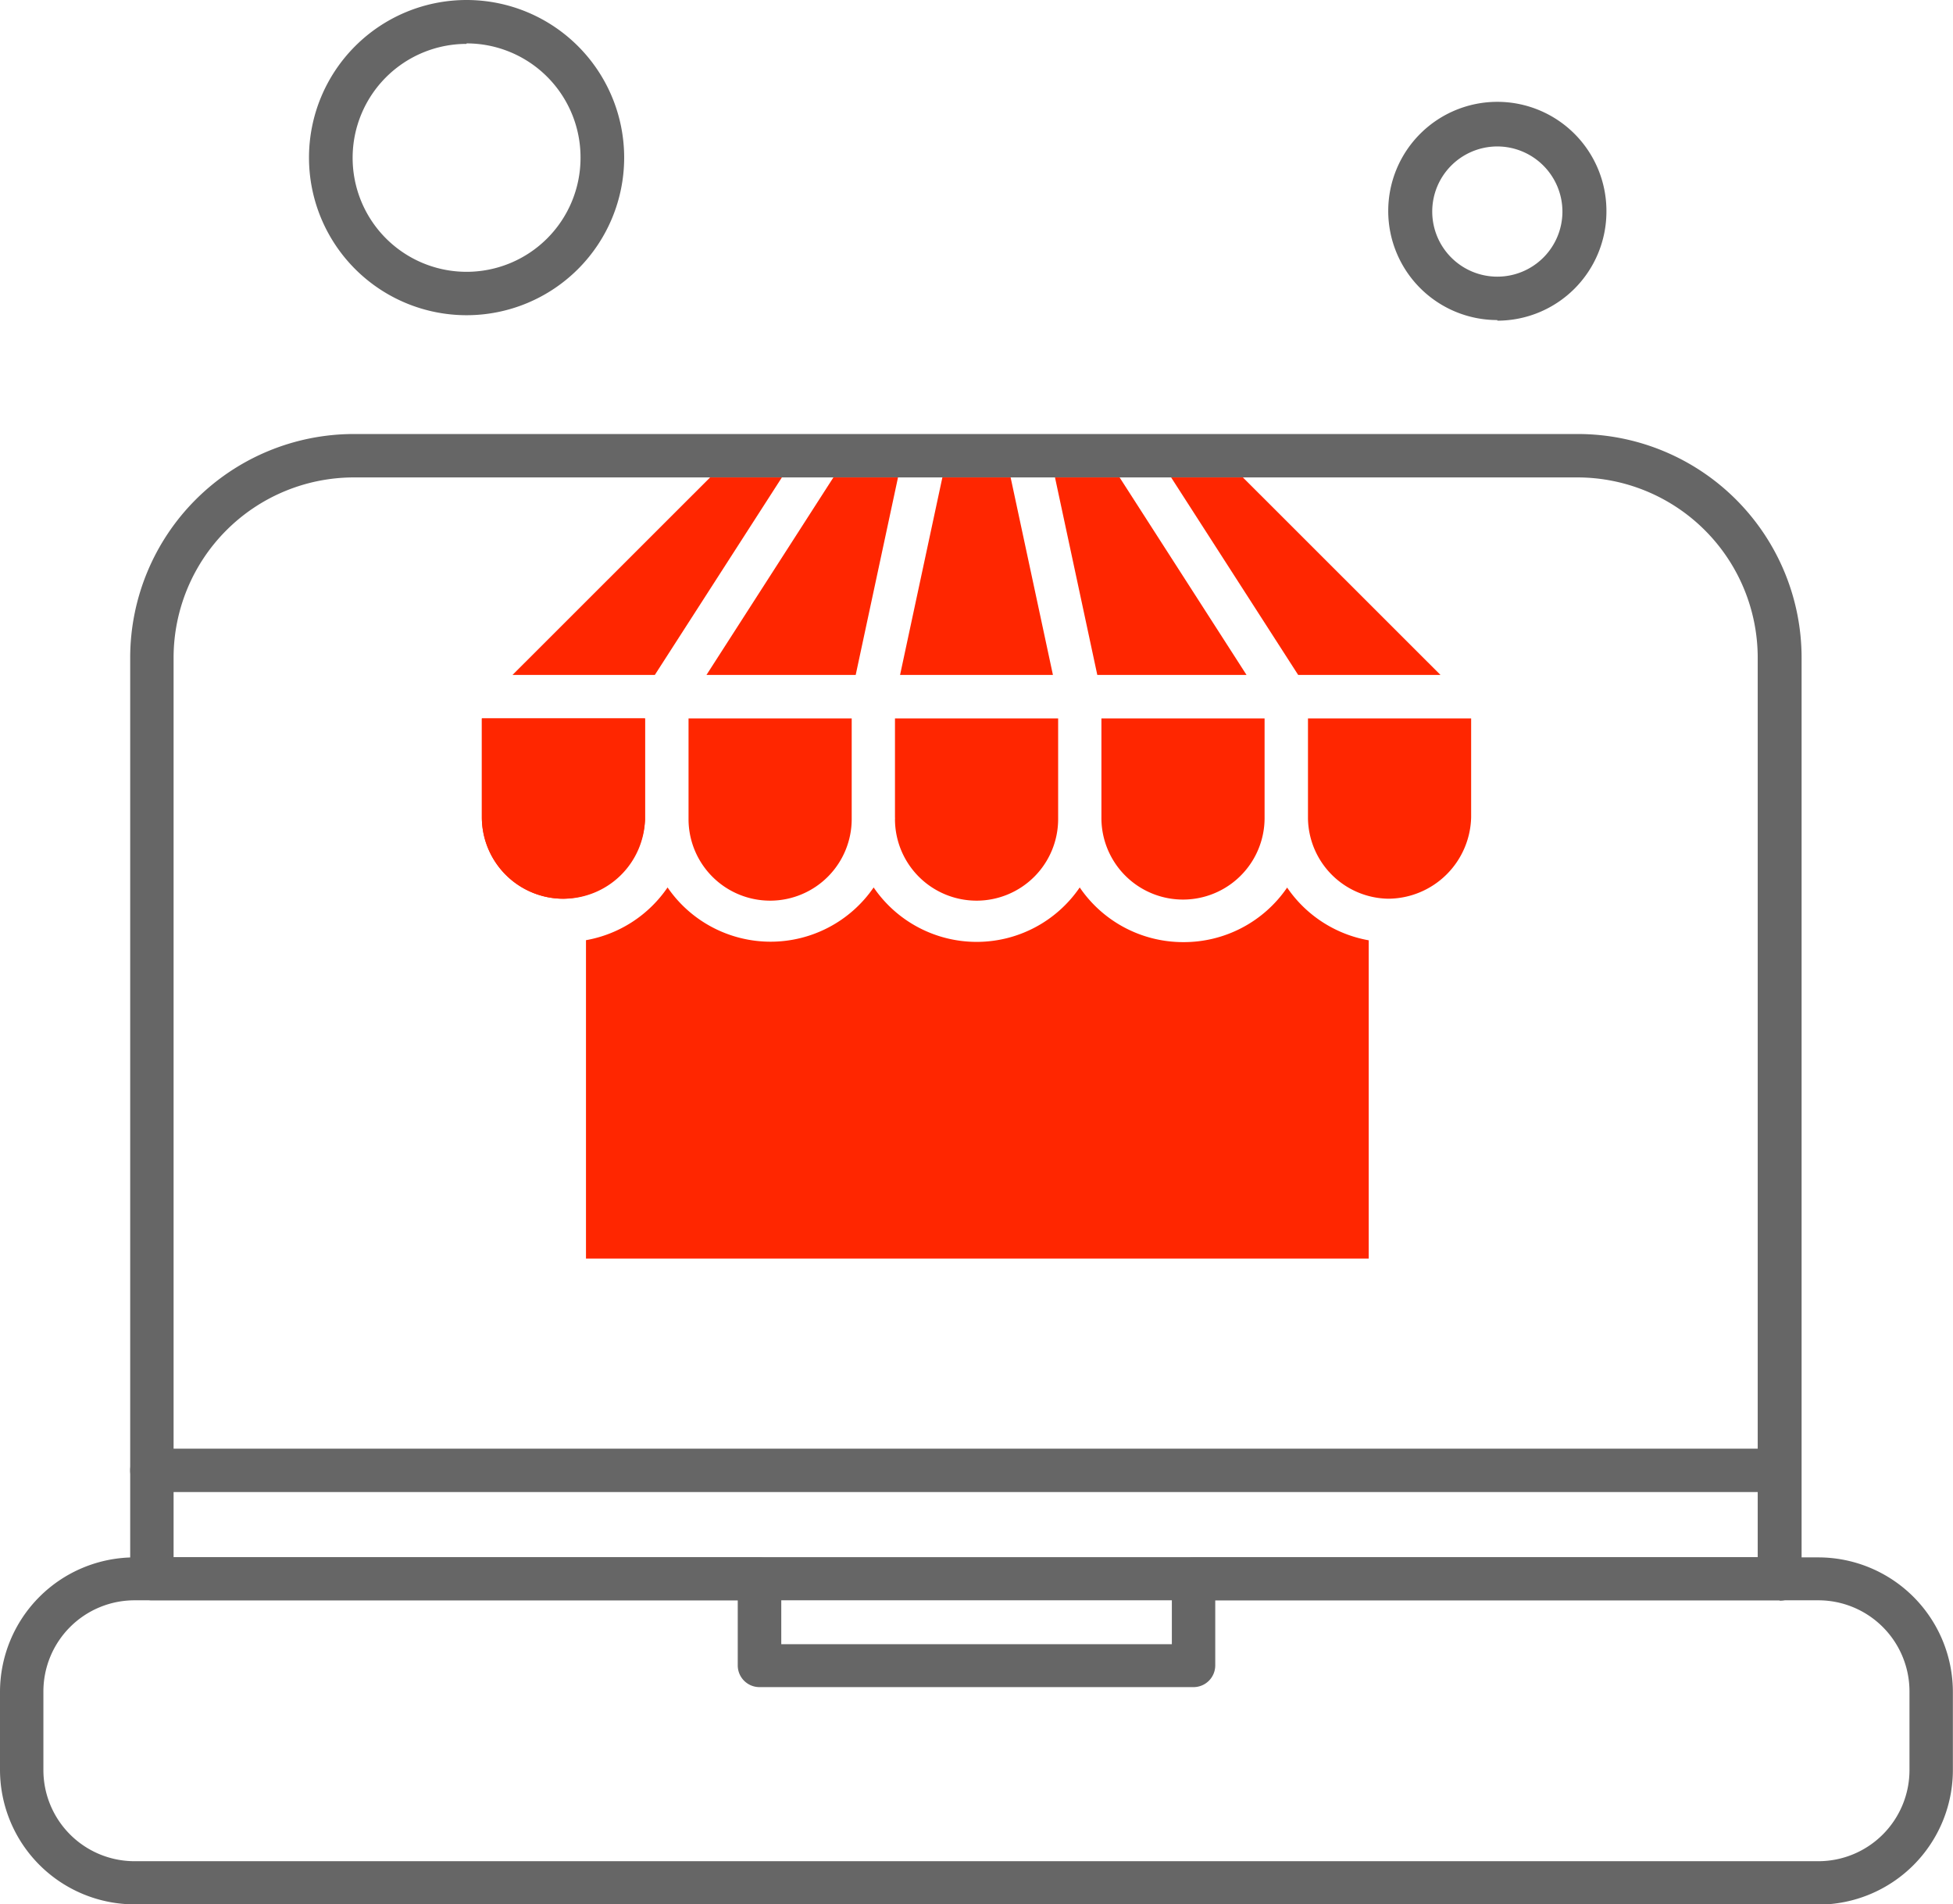
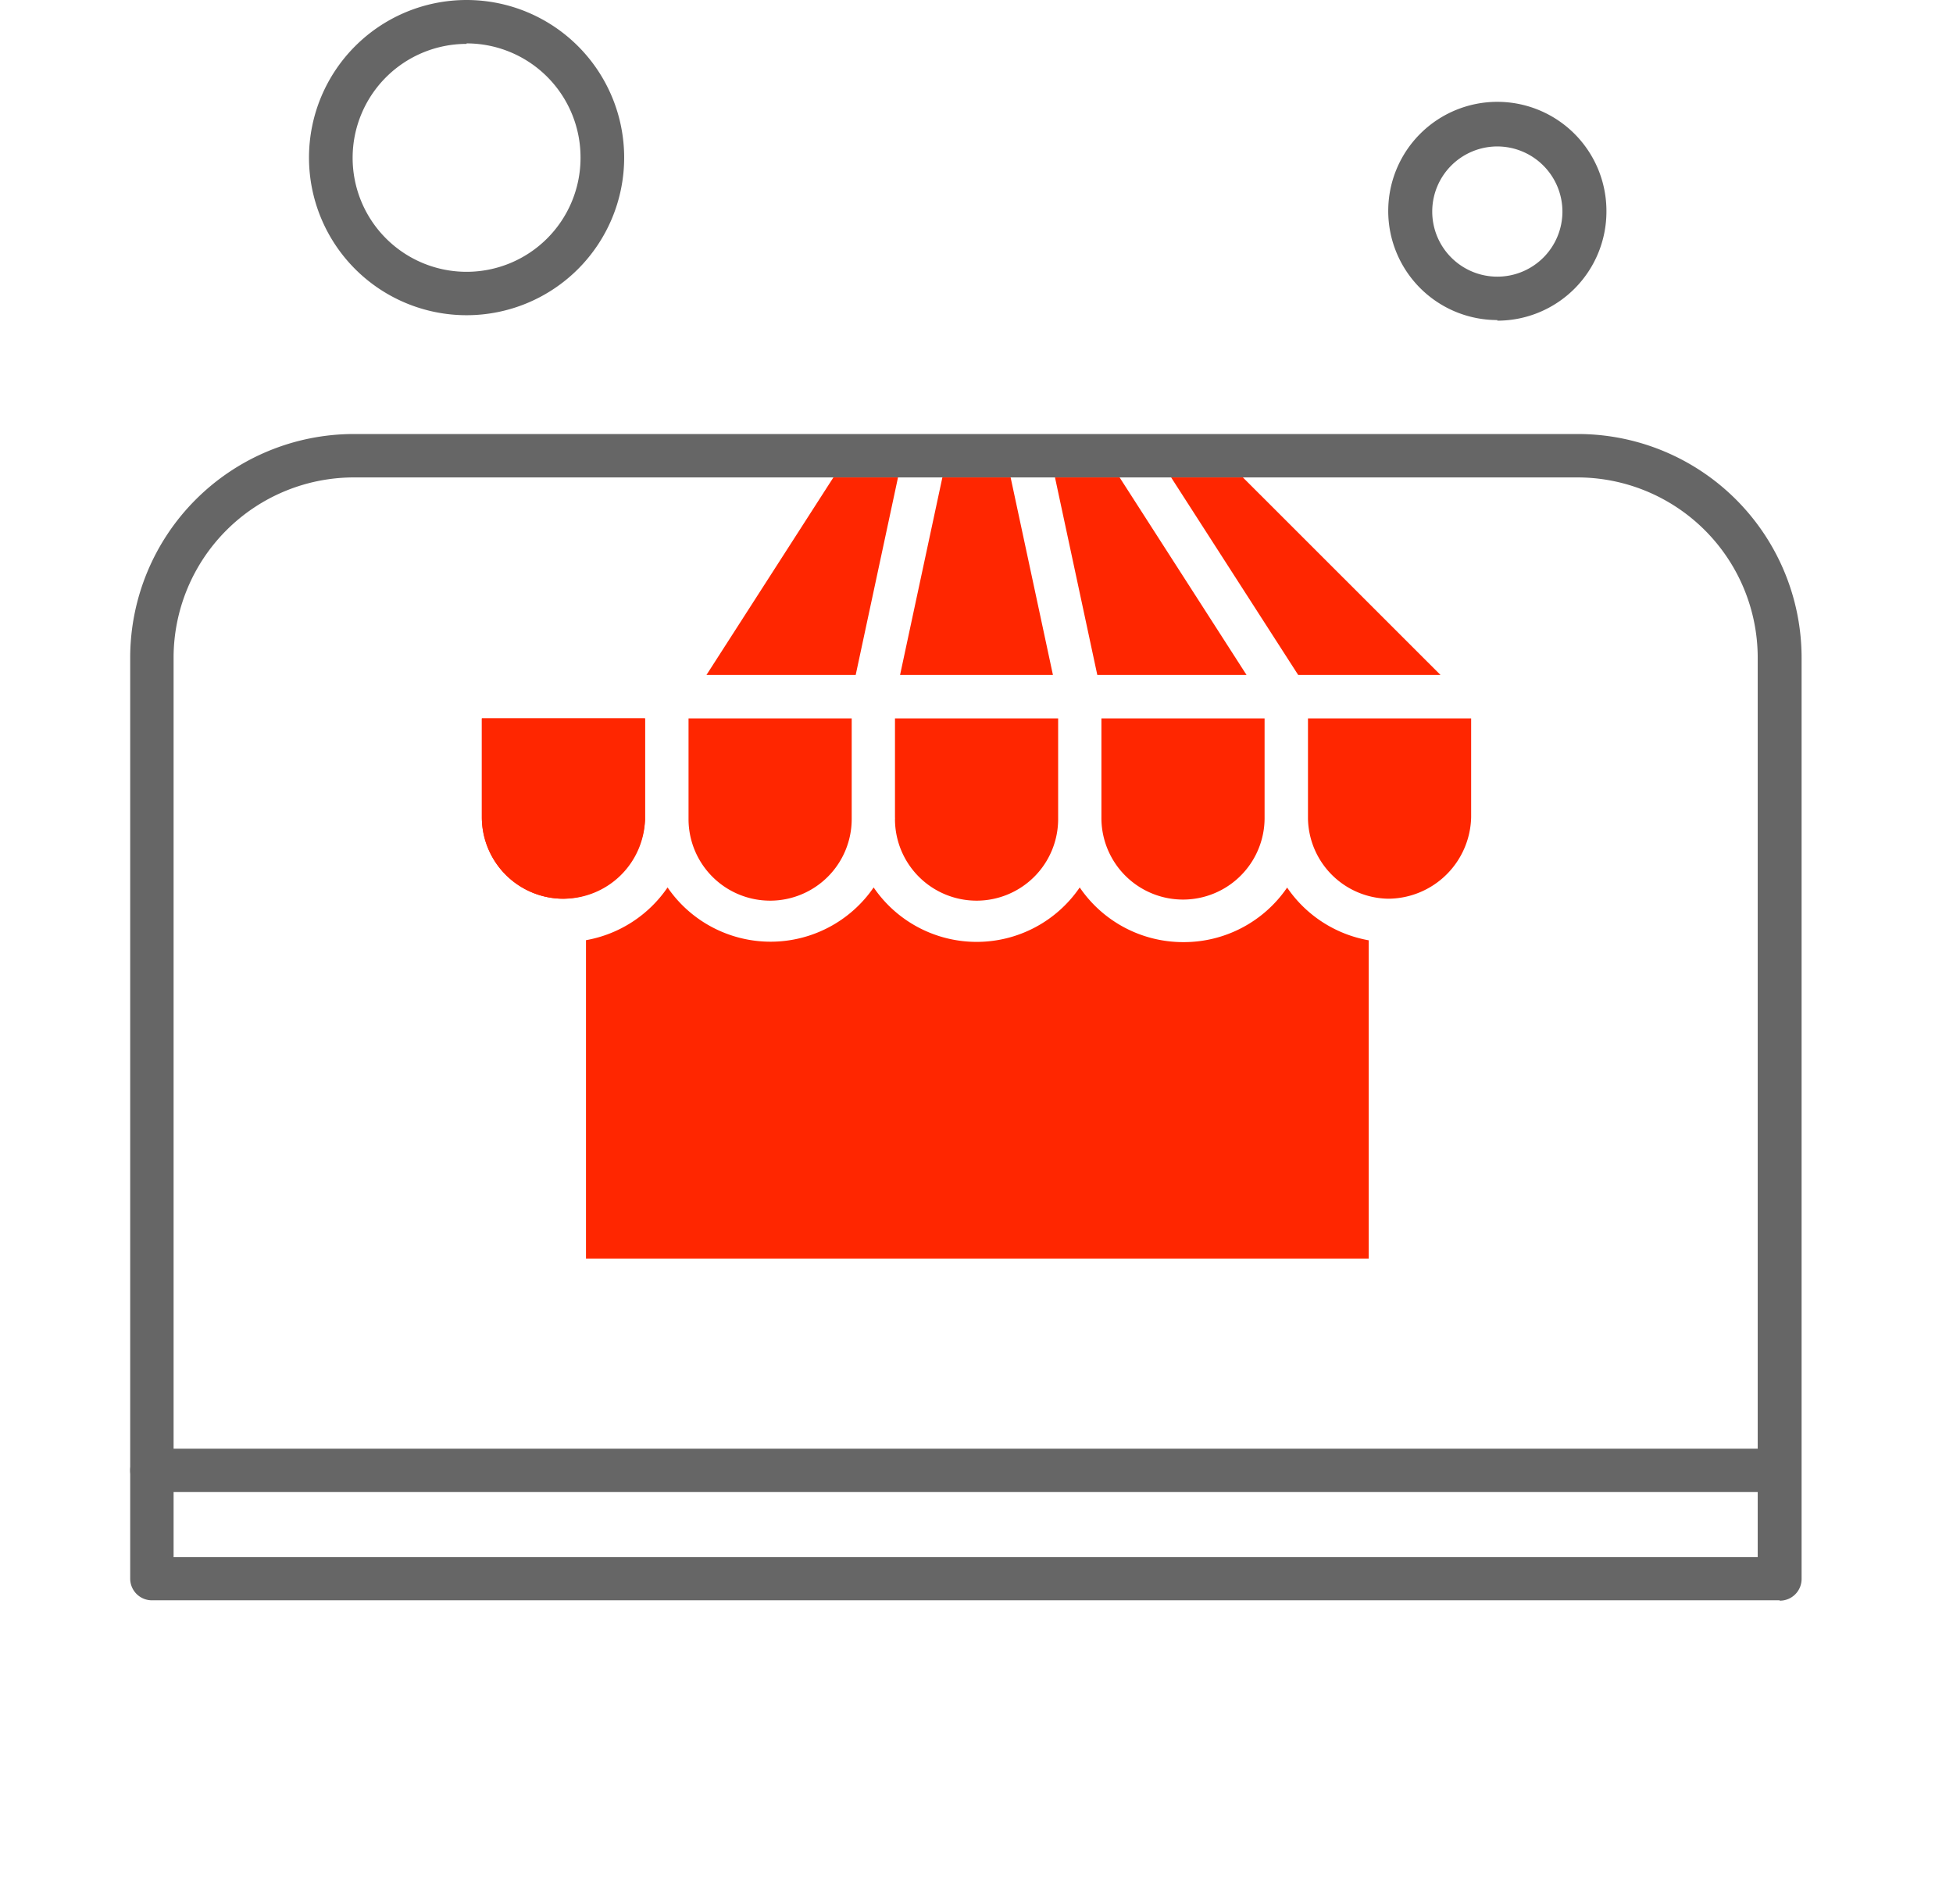
<svg xmlns="http://www.w3.org/2000/svg" viewBox="0 0 161.11 157.08">
  <defs>
    <style>.cls-1{fill:#666;}.cls-1,.cls-2{fill-rule:evenodd;}.cls-2{fill:#ff2600;}</style>
  </defs>
  <g id="Layer_2" data-name="Layer 2">
    <g id="Layer_1-2" data-name="Layer 1">
-       <path class="cls-1" d="M150,157.08H11.1A11.11,11.11,0,0,1,0,146v-6.44a11.11,11.11,0,0,1,11.1-11.1H62.65a1.8,1.8,0,0,1,1.8,1.79v5.37H96.67v-5.37a1.79,1.79,0,0,1,1.79-1.79H150a11.11,11.11,0,0,1,11.1,11.1V146a11.11,11.11,0,0,1-11.1,11.1ZM11.1,132a7.52,7.52,0,0,0-7.52,7.52V146a7.52,7.52,0,0,0,7.52,7.52H150a7.52,7.52,0,0,0,7.52-7.52v-6.44A7.52,7.52,0,0,0,150,132H100.25v5.37a1.79,1.79,0,0,1-1.79,1.79H62.65a1.79,1.79,0,0,1-1.79-1.79V132Z" />
      <path class="cls-1" d="M38.49,26a13,13,0,1,1,13-13,13,13,0,0,1-13,13Zm0-22.38a9.4,9.4,0,1,0,9.4,9.4A9.4,9.4,0,0,0,38.49,3.58Z" />
      <path class="cls-1" d="M146.79,132H12.53a1.79,1.79,0,0,1-1.79-1.79v-76A18.46,18.46,0,0,1,29.18,35.8h101a18.46,18.46,0,0,1,18.44,18.44v76a1.79,1.79,0,0,1-1.79,1.79ZM14.32,128.44H145V54.24a14.88,14.88,0,0,0-14.86-14.86h-101A14.88,14.88,0,0,0,14.32,54.24v74.2Z" />
      <path class="cls-1" d="M123.52,26.4a9,9,0,1,1,9-8.95,9,9,0,0,1-9,9Zm0-14.32a5.37,5.37,0,1,0,5.37,5.37A5.38,5.38,0,0,0,123.52,12.08Z" />
      <path class="cls-1" d="M146.79,123.07H12.53a1.79,1.79,0,1,1,0-3.58H146.79a1.79,1.79,0,1,1,0,3.58Z" />
      <path class="cls-2" d="M46.57,74.13a6.73,6.73,0,0,0,6.64-6.52V59.26H39.75v8.15a6.73,6.73,0,0,0,6.65,6.72h.17Z" />
-       <polygon class="cls-2" points="42.28 55.67 54.02 55.67 64.5 39.38 58.58 39.38 42.28 55.67" />
      <polygon class="cls-2" points="68.75 39.38 58.28 55.67 70.59 55.67 74.08 39.38 68.75 39.38" />
      <path class="cls-2" d="M70.25,59.26H56.8v8.15c0,.06,0,.12,0,.18a6.73,6.73,0,0,0,13.46-.06V59.26Z" />
      <polygon class="cls-2" points="77.74 39.38 74.25 55.67 86.86 55.67 83.37 39.38 77.74 39.38" />
      <polygon class="cls-2" points="90.52 55.67 102.83 55.67 92.36 39.38 87.03 39.38 90.52 55.67" />
      <path class="cls-2" d="M104.32,59.26H90.86v8.15a6.73,6.73,0,0,0,13.46.12V59.26Z" />
      <polygon class="cls-2" points="96.61 39.38 107.09 55.67 118.83 55.67 102.53 39.38 96.61 39.38" />
      <path class="cls-2" d="M97.59,77.71a10.32,10.32,0,0,1-8.52-4.51,10.29,10.29,0,0,1-17,0,10.31,10.31,0,0,1-17,0,10.33,10.33,0,0,1-6.73,4.35v26.26h64.57V77.56a10.33,10.33,0,0,1-6.73-4.35A10.32,10.32,0,0,1,97.59,77.71Z" />
      <path class="cls-2" d="M46.4,74.13a6.89,6.89,0,0,0,6.81-6.52V59.26H39.75v8.15a6.73,6.73,0,0,0,6.65,6.72Zm68.14,0a6.88,6.88,0,0,0,6.82-6.72V59.26H107.9v8.27A6.73,6.73,0,0,0,114.54,74.13Z" />
-       <path class="cls-2" d="M87.28,59.26H73.83v8.15a1.09,1.09,0,0,1,0,.18,6.73,6.73,0,0,0,13.46-.06V59.26Z" />
+       <path class="cls-2" d="M87.28,59.26H73.83v8.15a1.09,1.09,0,0,1,0,.18,6.73,6.73,0,0,0,13.46-.06V59.26" />
    </g>
  </g>
</svg>